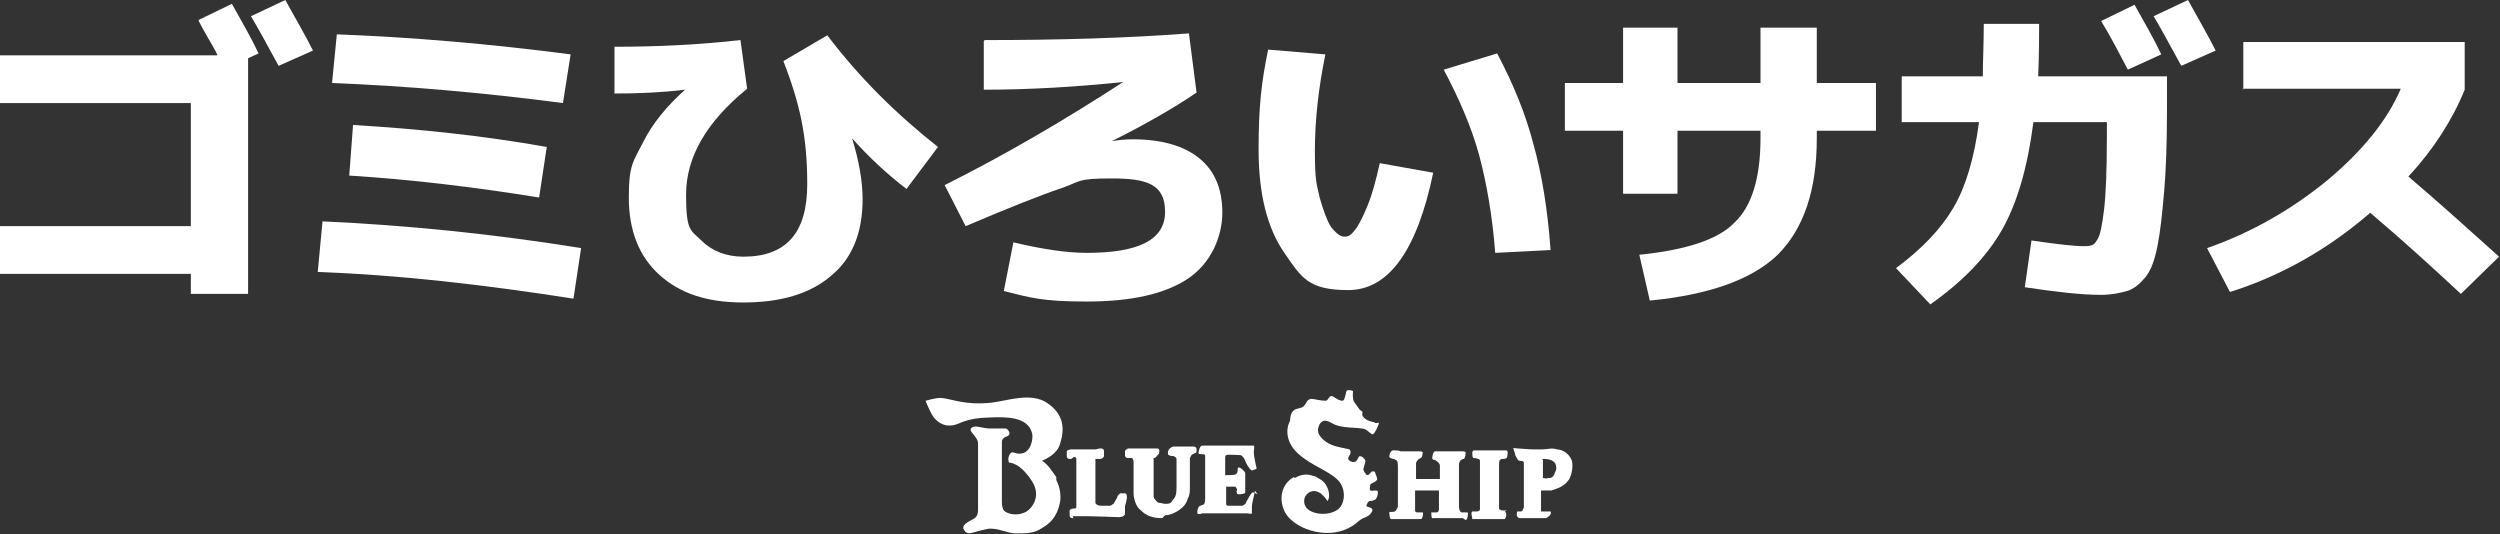
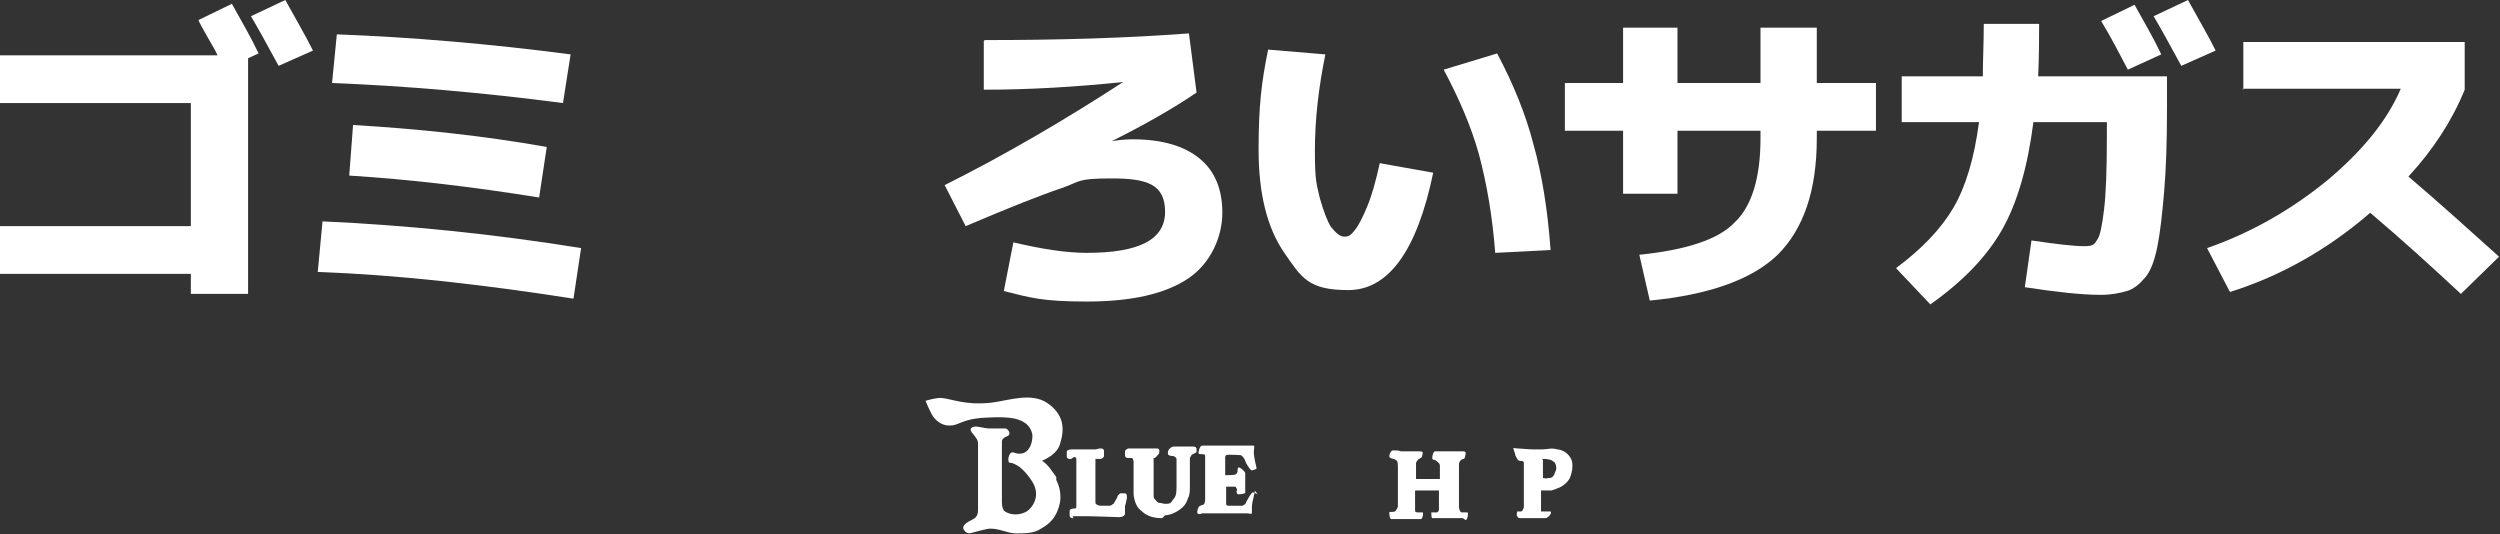
<svg xmlns="http://www.w3.org/2000/svg" id="_レイヤー_1" data-name="レイヤー_1" version="1.1" viewBox="0 0 262 56">
  <rect x="0" y="0" width="262" height="56" fill="#333333" stroke="none" />
  <defs>
    <style>
      .st0 {
        fill: #fff;
      }
    </style>
  </defs>
  <g>
    <g>
      <path class="st0" d="M112.5,54.3h0c-.2,0-.3,0-.4-.2,0,0,0-.2,0-.3s0-.2,0-.3c0-.1.2-.2.4-.2.2,0,.3,0,.3-.2,0,0,0-.2,0-.3,0,0,0-.3,0-.5v-3.7c0-.2,0-.3,0-.5,0,0,0-.2-.2-.2-.2,0-.2.2-.4.2-.2,0-.3,0-.4-.2,0,0,0-.2,0-.3s0-.2,0-.3c.1-.2.4-.2.6-.2s.5,0,.7,0c.4,0,.8,0,1.1,0h.6c.1,0,.3-.1.5-.1s.3,0,.4.2c0,0,0,.2,0,.3,0,0,0,.2,0,.3,0,.1-.2.3-.4.3-.2,0-.3,0-.4,0,0,0,0,0-.1,0,0,0,0,0,0,.2,0,.1,0,.3,0,.5v3.3c0,.2,0,.4,0,.6,0,.1.2.3.6.3s.5,0,.7,0c.1,0,.2,0,.2,0,.2,0,.3-.2.4-.2,0,0,.3-.5.4-.7,0-.2.2-.3.3-.4.1,0,.3,0,.5,0,.2,0,.2.3.2.5-.1.4-.1.6-.2.8,0,.3,0,.4,0,.7,0,.2,0,.3-.1.3,0,.1-.3.2-.5.2,0,0-2.7-.1-3.2-.1s-.7,0-1,0c-.2,0-.5,0-.7,0h0Z" />
-       <path class="st0" d="M121.8,54.3c-.9,0-1.5-.2-2-.6-.2-.2-.4-.3-.6-.6-.2-.3-.4-.9-.4-1.4v-2.9c0-.2,0-.3,0-.4,0-.2-.1-.4-.2-.4,0,0-.1,0-.3,0-.2,0-.3,0-.4-.2,0-.1,0-.4,0-.5,0-.1.2-.3.4-.3s.4,0,.7,0c.4,0,.8,0,1.1,0,.1,0,.5,0,.7,0,.1,0,.2,0,.4,0s.2,0,.3.2c0,.1,0,.4-.1.4-.3.4-.4.4-.4.4,0,0,0,0-.1,0,0,0,0,.2,0,.3,0,.1,0,.3,0,.5v2.6c0,.2,0,.4,0,.6,0,.2.1.3.2.4.1.1.2.3.4.3.2,0,.4.1.6.1.4,0,.6,0,.8-.4.3-.3.4-.6.4-1.3v-2c0-.1,0-.3,0-.4,0-.1,0-.3,0-.4,0-.1,0-.2,0-.2,0-.1-.1-.2-.3-.3-.1,0-.5,0-.6-.2,0,0,0-.1,0-.2,0-.2.1-.3.2-.4,0,0,.2-.2.4-.2s.3,0,.5,0c.3,0,.6,0,.9,0,.2,0,.4,0,.6,0s.3,0,.4.2c0,0,0,.2,0,.3,0,.1-.1.2-.2.2,0,0,0,0-.2.1-.1,0-.2.2-.3.4,0,0,0,0,0,.2,0,.1,0,.3,0,.4,0,.1,0,.3,0,.4,0,.2,0,.3,0,.4v1.6c0,.4,0,.9-.2,1.2-.1.4-.3.7-.5.9-.5.5-1.3.9-1.9.9Z" />
+       <path class="st0" d="M121.8,54.3c-.9,0-1.5-.2-2-.6-.2-.2-.4-.3-.6-.6-.2-.3-.4-.9-.4-1.4v-2.9c0-.2,0-.3,0-.4,0-.2-.1-.4-.2-.4,0,0-.1,0-.3,0-.2,0-.3,0-.4-.2,0-.1,0-.4,0-.5,0-.1.2-.3.4-.3s.4,0,.7,0c.4,0,.8,0,1.1,0,.1,0,.5,0,.7,0,.1,0,.2,0,.4,0s.2,0,.3.2c0,.1,0,.4-.1.4-.3.4-.4.4-.4.4,0,0,0,0-.1,0,0,0,0,.2,0,.3,0,.1,0,.3,0,.5v2.6c0,.2,0,.4,0,.6,0,.2.1.3.2.4.1.1.2.3.4.3.2,0,.4.1.6.1.4,0,.6,0,.8-.4.3-.3.4-.6.4-1.3v-2c0-.1,0-.3,0-.4,0-.1,0-.3,0-.4,0-.1,0-.2,0-.2,0-.1-.1-.2-.3-.3-.1,0-.5,0-.6-.2,0,0,0-.1,0-.2,0-.2.1-.3.2-.4,0,0,.2-.2.4-.2s.3,0,.5,0c.3,0,.6,0,.9,0,.2,0,.4,0,.6,0s.3,0,.4.2c0,0,0,.2,0,.3,0,.1-.1.2-.2.2,0,0,0,0-.2.1-.1,0-.2.2-.3.4,0,0,0,0,0,.2,0,.1,0,.3,0,.4,0,.1,0,.3,0,.4,0,.2,0,.3,0,.4v1.6c0,.4,0,.9-.2,1.2-.1.4-.3.7-.5.9-.5.5-1.3.9-1.9.9" />
      <path class="st0" d="M131.8,51.8c0,0-.4-.2-.5-.2-.2,0-.6.9-.7,1,0,.2-.2.3-.4.4,0,0,0,0-.2,0-.2,0-.8,0-1,0,0,0-.2,0-.3,0,0,0-.2,0-.2-.2,0,0,0-.1,0-.2,0-.1,0-.3,0-.5v-1.1c.2,0,.7,0,.8,0,.2,0,.2,0,.3.2.1.1,0,.2,0,.3,0,.1,0,.3.2.3,0,0,.7,0,.7-.2s0-.8,0-.9,0-.4,0-.5c0,0,0-.4,0-.6,0-.2-.6-.7-.7-.6-.1,0-.1.2-.1.3,0,.1,0,.3-.2.4,0,.1-.9.1-1.1.1v-1.6c0-.1,0-.2,0-.3,0,0,0-.1.1-.2.2-.1,1.3,0,1.5,0,.2,0,.5.5.5.6,0,.1.5,1,.7,1,0,0,.4-.1.5-.2,0,0-.3-1.2-.3-1.7,0-.3.1-.6,0-.7,0,0-.3,0-.5,0-.2,0-3,0-3,0-.2,0-.7,0-1.1,0-.2,0-.5,0-.8,0s-.4.7-.4.8c0,.1.3.1.4.1.1,0,.2,0,.3.1,0,0,0,.1,0,.2,0,0,0,.2,0,.3,0,.1,0,.3,0,.4v3.7c0,.1,0,.5-.2.6,0,0-.1,0-.3.1-.2,0-.4.6-.3.8,0,.1.3.1.5,0,.2,0,.3,0,.5,0,.2,0,.4,0,.6,0h2.6s.8,0,1,0c.2,0,.4.1.5,0,0,0,0-.4,0-.7,0-.5.4-1.7.3-1.7Z" />
-       <path class="st0" d="M135.7,50.1c.8-.5,1.5-.4,2-.2.2,0,.4.2.6.3.4.2.7.6.8.9.3.6.2,1.3,0,1.4,0,0-.2-.4-.7-.8-.6-.4-1.2-.3-1.6.3-.2.4-.2,1,.3,1.4.6.5,2.1.7,3.1,0,.8-.6.9-2.2,0-3.1-1-1-2.8-1.5-4.2-2.8-1.2-1.1-1.3-2.5-.8-3.4,0-.1,0-.8.4-1.1.2-.2.8-.2,1-.4.4-.4.3-.7.8-.8.3,0,1,.2,1.5.2.3,0,.3-.4.6-.5.3,0,.7.5,1.2.5.2,0,.3-.6.4-1,.1-.2.6-.1.7,0,0,.1-.1.7.1,1.1.2.3.3.4.5.7.1.2.4.3.4.4,0,0-.1.2,0,.4.4.6,1.2.6,1.3.7,0,.1.3,0,.4,0,.1,0-.5,1.4-.7,1.2-.1,0-.5-.4-.7-.5-.8-.3-2.5,0-3.6-.7-.7-.4-1.1-.2-1.3.4-.4.9.8,1.7,1.3,1.9.7.3,1.7.4,1.9.5.1,0,.2.3.1.5-.2.3-.2.4-.2.5,0,.2.5.4.7.3.3-.1.3-.5.5-.6.2,0,.5.2.6.5,0,.2-.2.7-.2.8-.1.2.3.7.4.7.2,0,.3-.3.5-.4.2,0,.3,0,.3.1.1.3.3.7.2.8-.2.3-.6.3-.7.5,0,.2-.1.5,0,.6.2.1.7-.1.8.1,0,.2,0,.5-.2.8,0,0-.2.2-.6.2-.2,0-.3.2-.4.5,0,.2.8.1.6.6-.4.7-.8.5-1.4,1-1.4,1.3-3.3,1.5-5,1-1.1-.3-2.5-1.1-2.9-2.3-.5-1.4,0-2.7,1.1-3.3Z" />
      <path class="st0" d="M153.3,54.3c-.3,0-.8,0-1,0-.5,0-1.8,0-2,0-.1,0-.2,0-.2,0-.1,0-.1-.5-.1-.6,0,0,0,0,0,0,.1,0,.4,0,.6,0,.1,0,.2-.2.2-.3,0,0,0-.3,0-.5v-1.5h-2.5v1.7c0,.2,0,.3,0,.4,0,.2.2.2.3.2.1,0,.4,0,.5,0,.1,0,0,.7-.2.7-.3,0-.7,0-.9,0-.5,0-1.8,0-2.2,0-.2,0-.2-.7-.2-.7,0-.1.3,0,.6-.1,0,0,.2-.2.3-.5v-4.1c0-.2,0-.6-.1-.7,0,0-.1-.1-.3-.2-.2,0-.4-.1-.5-.2,0-.4.2-.7.4-.7.4,0,.6,0,.8.1.4,0,.7,0,1,0h.7c.1,0,0,0,.2,0s.3,0,.4.1c0,0,0,.5-.2.6-.3.1-.4.3-.5.5,0,.3,0,.4,0,.6v1.1h2.5v-1c0-.2,0-.3,0-.4,0-.3-.4-.5-.5-.6-.1,0-.3,0-.3-.2,0-.2.1-.7.3-.7.3,0,.5,0,.8,0,.4,0,.7,0,1,0,0,0,.7,0,1,0,.2,0,.3,0,.4.1,0,0,0,.6-.2.7-.2,0-.5.2-.5.6s0,.3,0,.5v3.9c0,.2.1.6.3.6.2,0,.5,0,.6,0,.1.1,0,.8-.2.8Z" />
-       <path class="st0" d="M157.9,53.5c-.1,0-.4,0-.5,0,0,0-.3-.1-.3-.2,0,0,0-.3,0-.6v-4c0-.2,0-.4.1-.5,0,0,.1-.1.2-.1.2,0,.4,0,.5-.1,0,0,.1-.2.1-.5,0-.2,0-.3-.2-.3-.1,0-1,0-1.6,0-.3,0-.4,0-.8,0-.3,0-.6,0-.9,0-.2,0-.2.2-.2.3,0,.2,0,.4.1.5,0,0,.4,0,.5.1,0,0,.2,0,.2.2,0,.1,0,.3,0,.5v4c0,.2,0,.5,0,.6,0,.1-.2.2-.3.2-.1,0-.4,0-.5,0-.2.1,0,.6,0,.8,0,0,0,0,.1,0,.3,0,.7,0,.9,0,.2,0,.4,0,.7,0,0,0,0,0,0,0s0,0,0,0c.2,0,.4,0,.7,0,.2,0,.6,0,.9,0,0,0,0,0,.1,0,.1-.1.3-.6,0-.8Z" />
      <path class="st0" d="M162.3,54.3c-.4,0-.6,0-.8,0-.5,0-.9,0-1.4,0-.2,0-.5,0-.7,0s-.3,0-.4-.2c-.1-.1,0-.4,0-.5,0,0,.3,0,.4,0,.2,0,.2-.3.3-.4,0,0,0-.2,0-.4v-3.6c0-.1,0-.3,0-.4,0-.1,0-.2,0-.3,0-.2-.3-.2-.4-.2-.2,0-.3-.2-.5-.6,0-.2-.2-.6-.2-.7,0-.1.2,0,.5,0,.2,0,1.2.1,1.6.1.4,0,.7,0,.9,0,.6,0,1-.2,1.6,0,.3,0,1,.2,1.4.9.4.6.1,1.9-.2,2.3-.5.7-1.2.9-1.8,1.1-.3,0-.7,0-1.1,0v1.7c0,.2,0,.3,0,.4,0,0,0,.1,0,.1,0,0,.1,0,.2,0,.1,0,.3,0,.4,0,.2,0,.3,0,.4,0,.2.3-.4.7-.5.7ZM161.7,48.2v1.9c.2,0,.4.1.5,0,.3,0,.5,0,.7-.4,0-.1.2-.4.2-.6,0-.5-.2-.7-.4-.8-.1-.1-.5-.2-.8-.2s-.3,0-.3,0Z" />
    </g>
    <path class="st0" d="M110.7,50c-.3-.4-.9-1.4-1.5-1.7.4-.2,1.6-.7,1.9-1.8.5-1.6.4-3.1-1.4-4.3-1.7-1.1-4.1-.2-5.8,0-2.8.3-4.1-.4-5.3-.5-.6,0-1.6.3-1.6.3,0,0,.5,1.3.9,1.8.2.2.7.8,1.6.8,1,0,1.2-.6,3.3-.8,1.9-.1,4.2-.3,5.1,1,.1.2.3.5.3.9,0,.7-.3,1.6-1,1.8-.8.2-1-.3-1.3,0-.1.1-.3.5-.2.8,0,.1,0,.2.2.2.2,0,.6.2.9.4.4.3.9.8,1.4,1.6.9,1.5,0,2.7-.6,3.1-1.1.6-2.1.2-2.4-.1-.1-.2-.2-.4-.2-.9v-4.7s0-1.5,0-1.6,0-.4.6-.6c.4-.2.1-.7-.2-.8-.5,0-1.3,0-1.8,0-.3,0-1.1-.2-1.3-.2-.4,0-.9.2-.3.8.3.4.5.6.5,1v7c0,.3-.1.7-.5.9-.8.4-1.2.7-1,1.1.2.3.4.5,1,.3.4-.1,1.4-.4,1.8-.4,1,0,1.8.5,2.7.5.9,0,1.9,0,2.6-.5.9-.5,1.7-1.2,2-2.8.1-.7,0-1.5-.4-2.3Z" />
  </g>
  <g>
    <path class="st0" d="M26,6.2v24.6h-6v-2.1H0v-5h20v-12.9H0v-5h22.8c-.2-.5-.6-1.1-1.1-2-.5-.9-.8-1.4-.9-1.7l3.5-1.7c1,1.8,2,3.5,2.8,5.2l-1.1.5ZM32.8,5.3l-3.6,1.6c-1.3-2.4-2.3-4.2-2.9-5.2l3.6-1.7c1.1,2,2.1,3.7,2.9,5.3Z" />
    <path class="st0" d="M33.3,28.5l.5-5.3c8.8.4,17.8,1.3,27.1,2.8l-.8,5.3c-9.6-1.5-18.5-2.5-26.8-2.8ZM35.3,3.6c7.9.3,16.1,1,24.5,2.1l-.8,5.1c-8.4-1.1-16.5-1.8-24.2-2.1l.5-5.1ZM36.6,18.4l.4-5.3c6.8.4,13.5,1.1,20.3,2.3l-.8,5.3c-6.8-1.1-13.5-1.9-19.9-2.3Z" />
-     <path class="st0" d="M64.4,4.9c4.4,0,8.8-.2,13.2-.7l.7,5.1c-4.3,3.5-6.4,7.2-6.4,11.1s.5,3.7,1.6,4.8c1.1,1.1,2.6,1.7,4.4,1.7,4.5,0,6.7-2.5,6.7-7.6s-.8-8.5-2.5-12.9l4.6-2.7c1.6,2.1,3.4,4.2,5.5,6.3,2.1,2.1,4.2,3.9,6.1,5.4l-3.3,4.4c-2.1-1.6-4-3.4-5.7-5.3h0c.7,2.3,1.1,4.4,1.1,6.4,0,3.5-1.1,6.2-3.3,8-2.2,1.9-5.3,2.8-9.2,2.8s-6.7-1-8.8-2.9c-2.1-1.9-3.2-4.6-3.2-8.1s.5-3.8,1.5-5.8c1-2,2.5-3.8,4.4-5.5h0c-2.5.3-4.9.4-7.4.4v-4.8Z" />
    <path class="st0" d="M103.2,4.2c7.7,0,14.8-.2,21.4-.7l.8,6.2c-2.5,1.7-5.5,3.4-8.9,5.1h0c.6-.1,1.3-.2,2.2-.2,3.1,0,5.4.7,7,2,1.6,1.3,2.4,3.2,2.4,5.7s-1.2,5.3-3.6,6.9c-2.4,1.6-5.9,2.4-10.6,2.4s-5.9-.4-8.7-1.1l1-5.1c3,.7,5.5,1.1,7.7,1.1,5.5,0,8.2-1.4,8.2-4.3s-1.9-3.5-5.6-3.5-3.2.3-5.2,1c-2.1.7-5.4,2-10.1,4l-2.2-4.3c6.4-3.2,12.7-6.9,18.7-10.8h0c-4.9.5-9.7.8-14.6.8v-5.1Z" />
    <path class="st0" d="M138.9,5.7c-.7,3.4-1.1,6.8-1.1,10.1s.2,3.5.5,4.9c.4,1.4.8,2.5,1.2,3.1.5.6.9,1,1.4,1s.7-.2,1.1-.7.8-1.3,1.3-2.5c.5-1.2.9-2.7,1.3-4.5l5.6,1c-1.7,8.2-4.7,12.3-8.9,12.3s-4.9-1.3-6.7-3.9c-1.8-2.6-2.7-6.2-2.7-10.8s.3-7.1,1-10.5l6,.5ZM151.3,7.3l5.6-1.7c1.7,3.2,3,6.4,3.8,9.5.9,3.2,1.5,6.9,1.8,11.1l-5.8.3c-.3-3.9-.9-7.3-1.7-10.3-.8-2.9-2.1-5.9-3.7-8.9Z" />
    <path class="st0" d="M164,8.7h6.1V2.9h5.7v5.8h8.7V2.9h5.9v5.8h6.2v5h-6.2v.8c0,5.5-1.4,9.5-4.1,12.2-2.7,2.6-7.2,4.2-13.4,4.8l-1.1-4.8c4.9-.5,8.3-1.6,10-3.4,1.8-1.7,2.7-4.7,2.7-8.8v-.8h-8.7v6.6h-5.7v-6.6h-6.1v-5Z" />
    <path class="st0" d="M208,2.5h5.7c0,1.4,0,3.2-.1,5.5h13.5v3.3c0,3.6-.1,6.5-.3,8.8s-.4,4.2-.7,5.7c-.3,1.5-.7,2.6-1.3,3.3-.6.7-1.2,1.2-1.9,1.4-.7.2-1.6.4-2.7.4-2.1,0-4.7-.3-8-.8l.7-4.9c2.7.4,4.5.6,5.5.6s1.1-.2,1.4-.7c.3-.4.5-1.5.7-3.1.2-1.6.3-4.2.3-7.7v-1.5h-7.7c-.6,4.7-1.7,8.5-3.3,11.3-1.6,2.8-4.1,5.4-7.5,7.8l-3.6-3.8c2.7-2,4.7-4.1,6-6.3,1.3-2.2,2.2-5.2,2.7-9h-8.1v-4.8h8.5c0-1.6.1-3.5.1-5.5ZM226.5,5.7l-3.5,1.6c-.8-1.5-1.7-3.3-2.8-5.1l3.5-1.7c1,1.8,2,3.5,2.8,5.2ZM232.2,5.3l-3.6,1.6c-1.3-2.4-2.3-4.2-2.9-5.2l3.6-1.7c1.1,2,2.1,3.7,2.9,5.3Z" />
    <path class="st0" d="M235.1,9.4v-5h23.2v5c-1.3,3.2-3.3,6.3-5.9,9.1,3.4,2.9,6.5,5.7,9.5,8.4l-4,3.9c-3-2.8-6.2-5.7-9.5-8.5-4.4,3.8-9.3,6.6-14.7,8.3l-2.4-4.6c4.6-1.6,8.8-4,12.6-7.1,3.7-3.1,6.3-6.3,7.7-9.6h-16.6Z" />
  </g>
</svg>